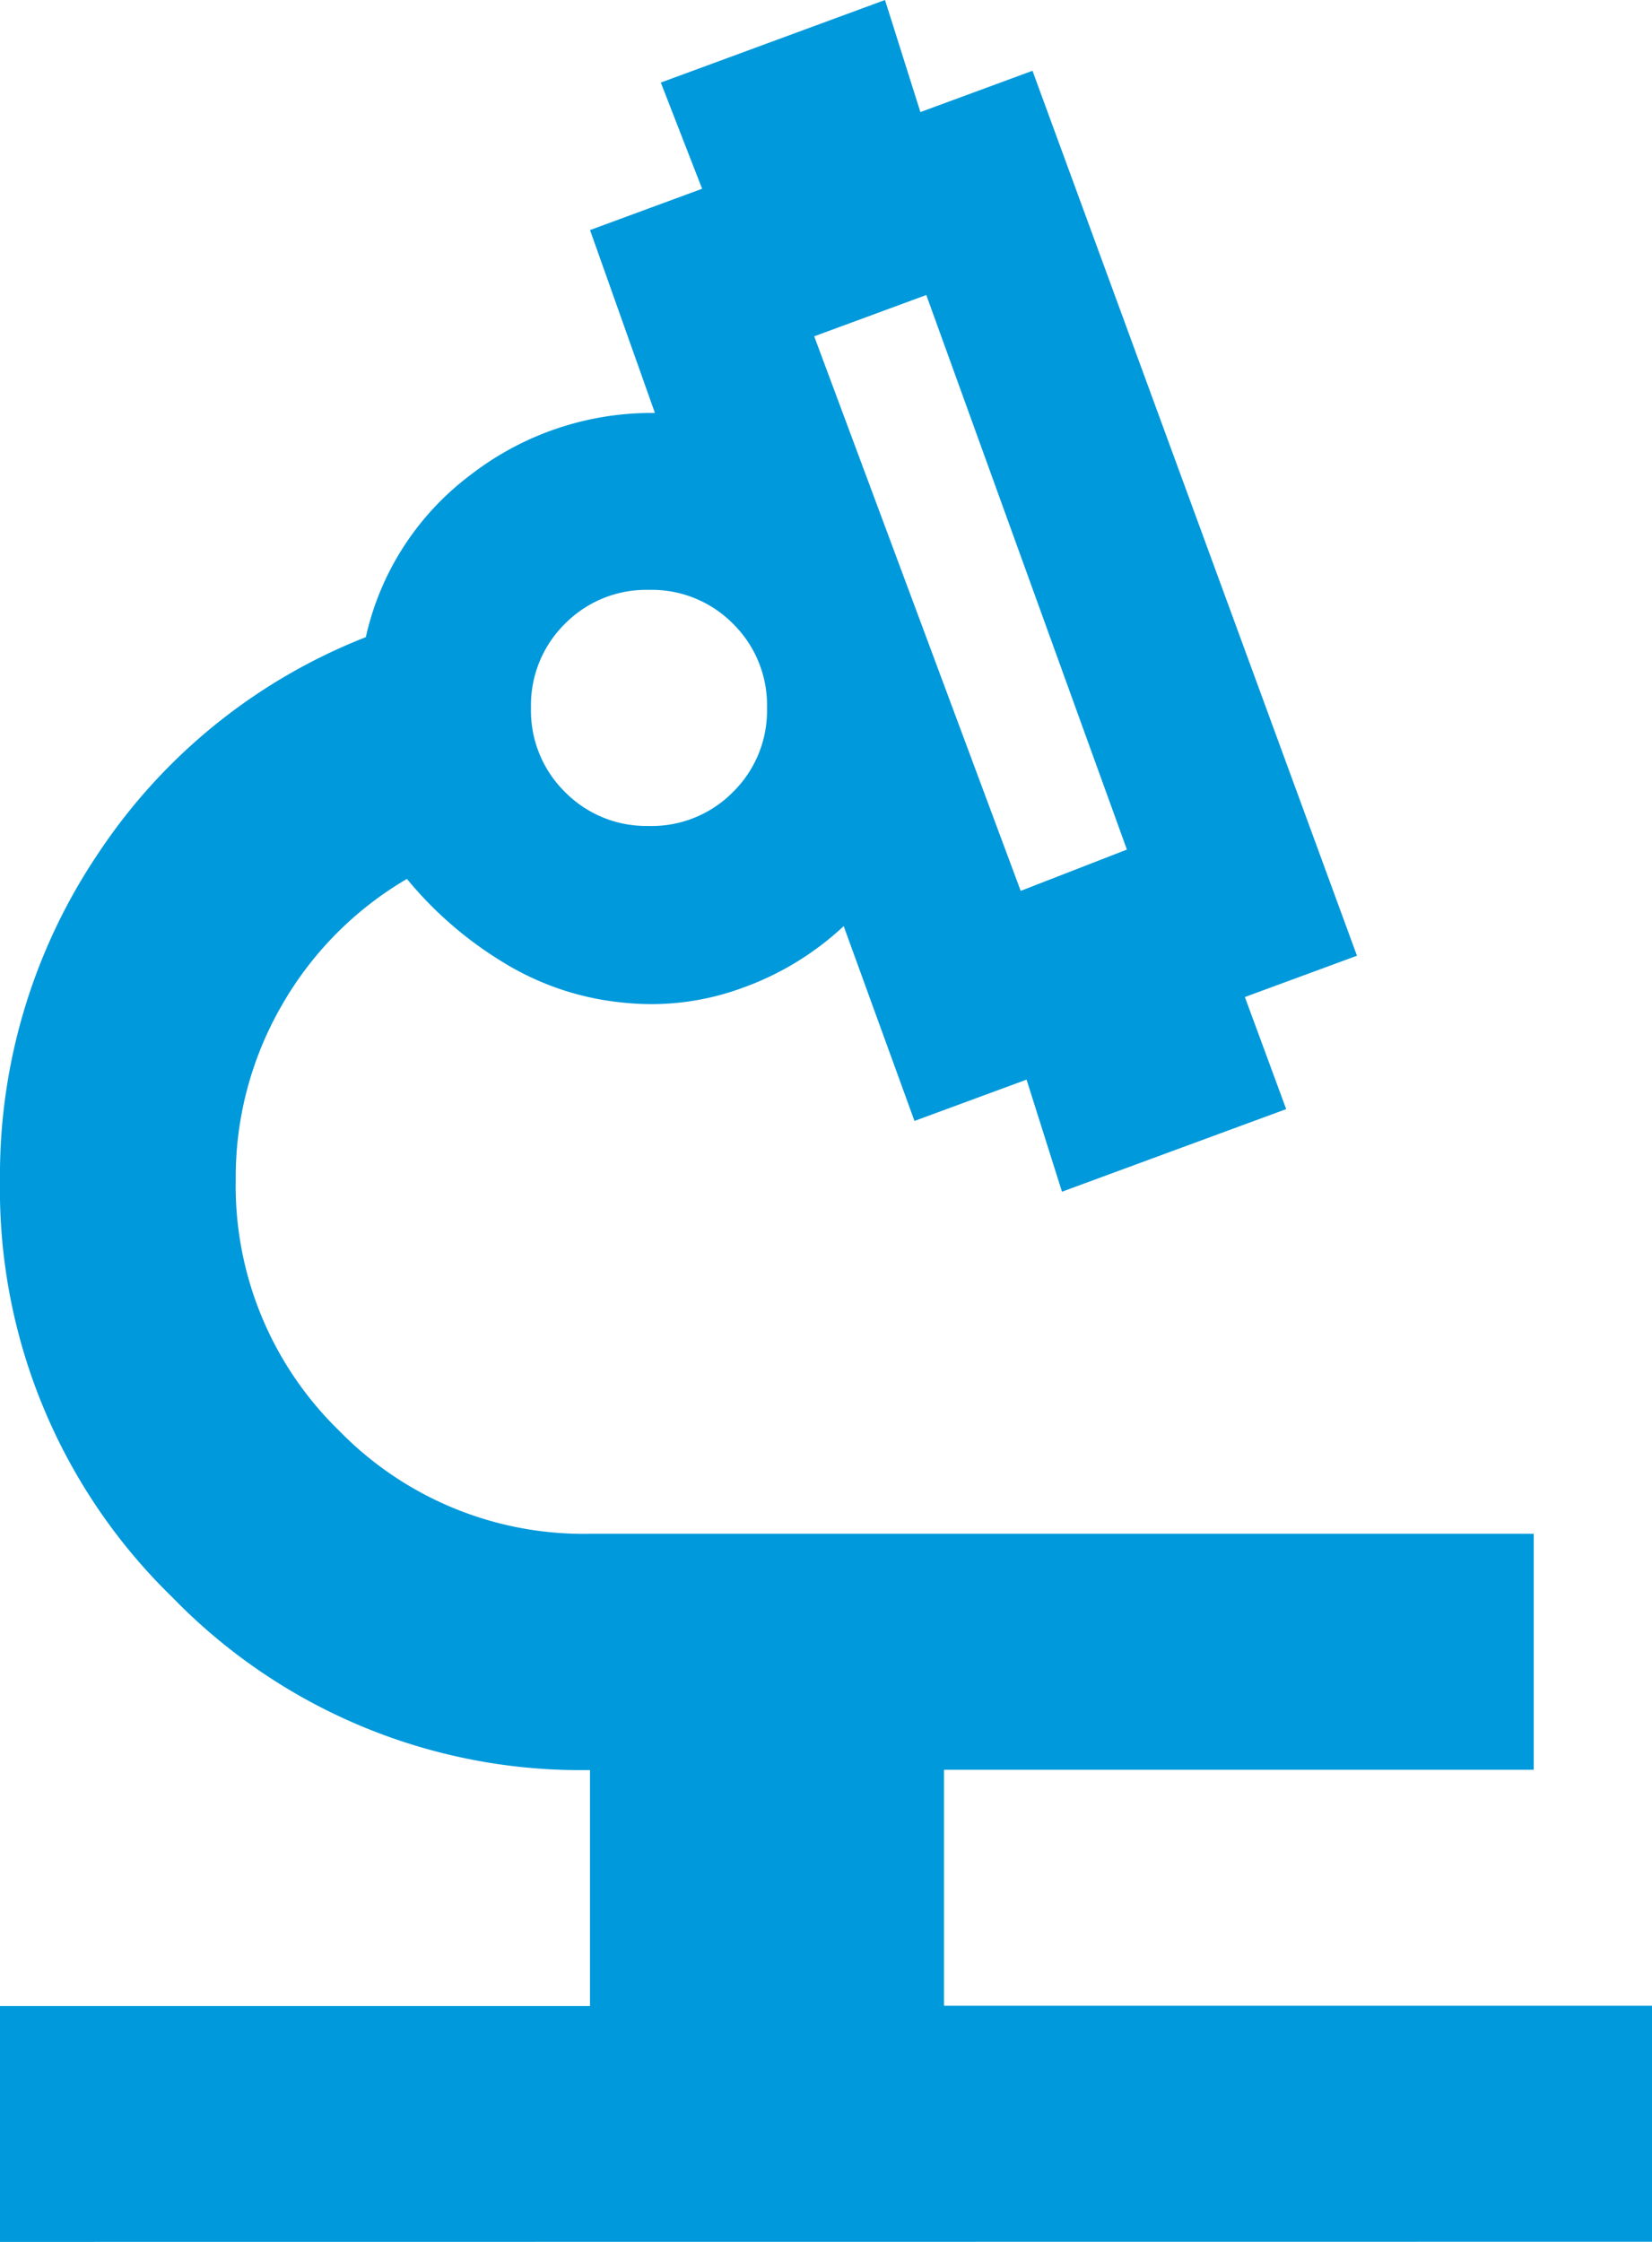
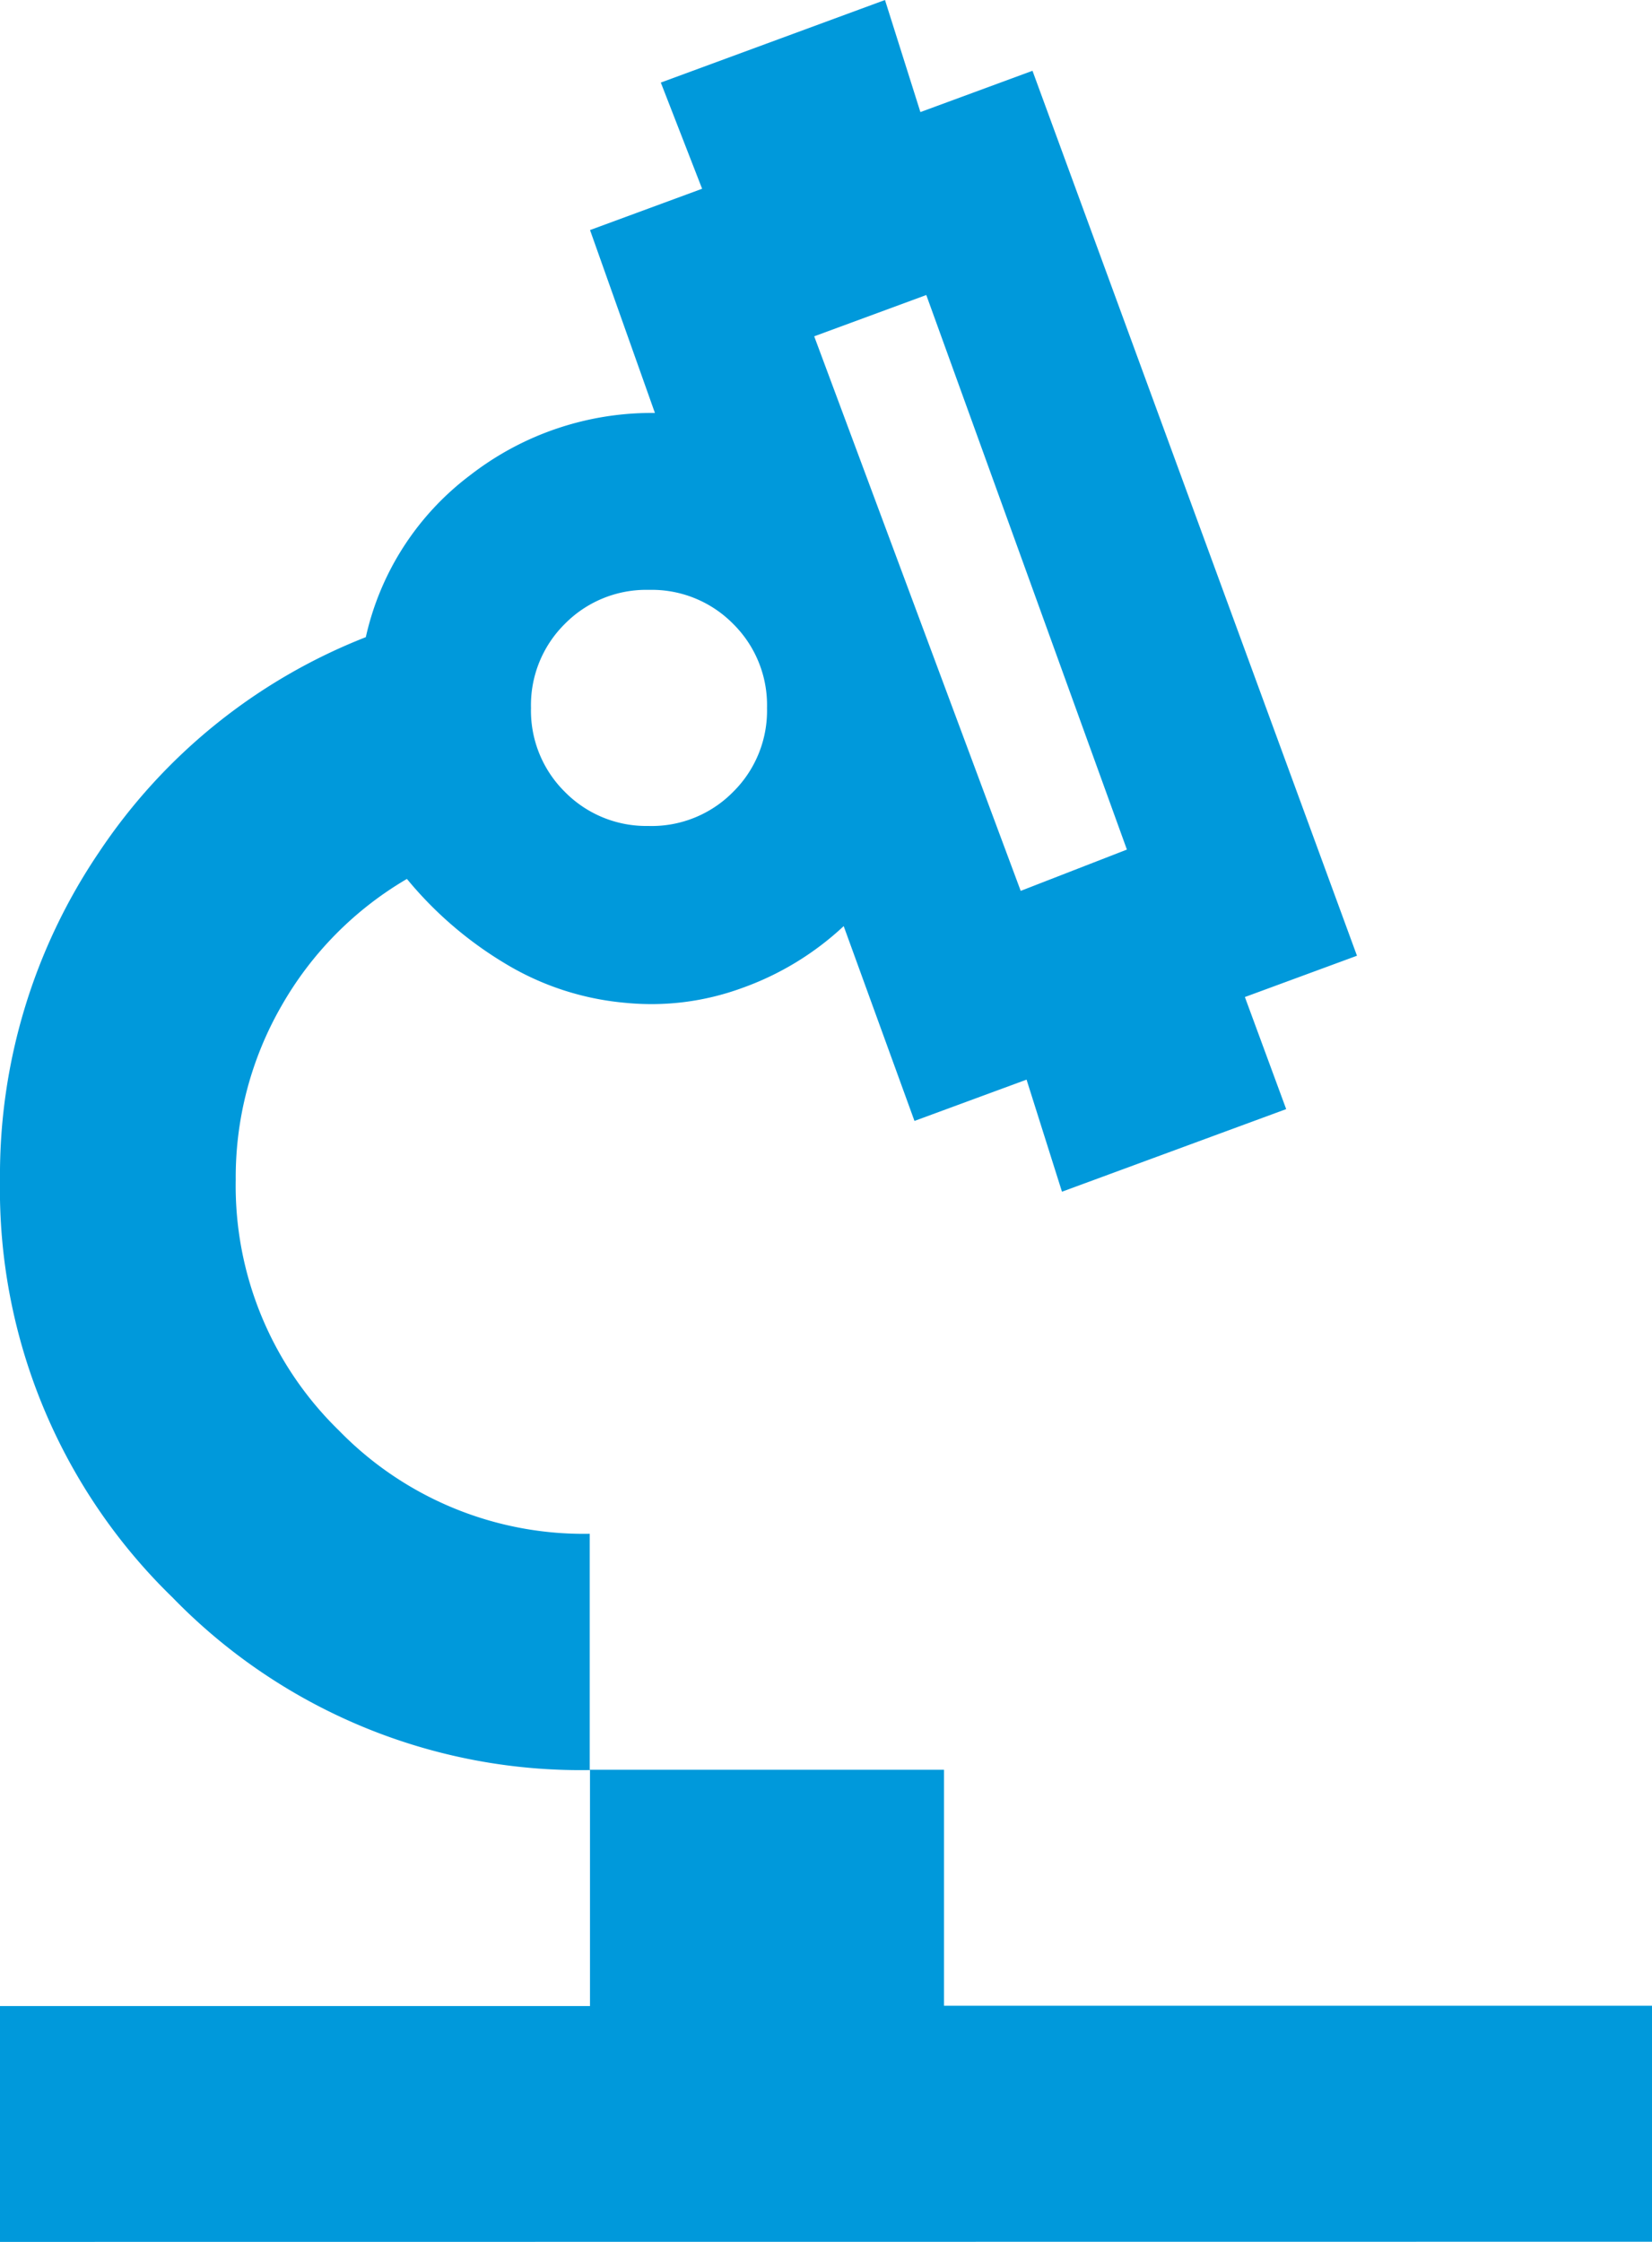
<svg xmlns="http://www.w3.org/2000/svg" width="50.479" height="68.507" viewBox="0 0 50.479 68.507">
-   <path id="biotech_FILL0_wght400_GRAD0_opsz24" d="M200-811.493V-818.7h18.028v-7.211a17.375,17.375,0,0,1-12.755-5.273A17.375,17.375,0,0,1,200-843.944a17.585,17.585,0,0,1,3.02-10.006,17.437,17.437,0,0,1,8.158-6.58,8.506,8.506,0,0,1,3.2-4.958,9.039,9.039,0,0,1,5.634-1.893l-1.983-5.589,3.425-1.262-1.262-3.245L227.042-880l1.082,3.425,3.425-1.262,9.915,27.042-3.425,1.262,1.262,3.425-6.851,2.524-1.082-3.425-3.425,1.262L225.78-851.7a8.929,8.929,0,0,1-3.11,1.893,8.046,8.046,0,0,1-3.561.451,8.542,8.542,0,0,1-3.7-1.217,11.615,11.615,0,0,1-2.975-2.569,10.533,10.533,0,0,0-3.831,3.876,10.5,10.5,0,0,0-1.4,5.318,10.431,10.431,0,0,0,3.155,7.662,10.431,10.431,0,0,0,7.662,3.155h28.845v7.211H228.845v7.211h21.634v7.211Zm31.189-41.284,3.245-1.262-6.13-16.946-3.425,1.262Zm-11.358-1.983A3.489,3.489,0,0,0,222.4-855.8a3.489,3.489,0,0,0,1.037-2.569,3.489,3.489,0,0,0-1.037-2.569,3.489,3.489,0,0,0-2.569-1.037,3.489,3.489,0,0,0-2.569,1.037,3.489,3.489,0,0,0-1.037,2.569,3.489,3.489,0,0,0,1.037,2.569A3.489,3.489,0,0,0,219.831-854.761ZM231.189-852.778ZM219.831-858.366ZM219.831-858.366Z" transform="translate(-200 880)" fill="#0099db" />
+   <path id="biotech_FILL0_wght400_GRAD0_opsz24" d="M200-811.493V-818.7h18.028v-7.211a17.375,17.375,0,0,1-12.755-5.273A17.375,17.375,0,0,1,200-843.944a17.585,17.585,0,0,1,3.02-10.006,17.437,17.437,0,0,1,8.158-6.58,8.506,8.506,0,0,1,3.2-4.958,9.039,9.039,0,0,1,5.634-1.893l-1.983-5.589,3.425-1.262-1.262-3.245L227.042-880l1.082,3.425,3.425-1.262,9.915,27.042-3.425,1.262,1.262,3.425-6.851,2.524-1.082-3.425-3.425,1.262L225.78-851.7a8.929,8.929,0,0,1-3.11,1.893,8.046,8.046,0,0,1-3.561.451,8.542,8.542,0,0,1-3.7-1.217,11.615,11.615,0,0,1-2.975-2.569,10.533,10.533,0,0,0-3.831,3.876,10.5,10.5,0,0,0-1.4,5.318,10.431,10.431,0,0,0,3.155,7.662,10.431,10.431,0,0,0,7.662,3.155v7.211H228.845v7.211h21.634v7.211Zm31.189-41.284,3.245-1.262-6.13-16.946-3.425,1.262Zm-11.358-1.983A3.489,3.489,0,0,0,222.4-855.8a3.489,3.489,0,0,0,1.037-2.569,3.489,3.489,0,0,0-1.037-2.569,3.489,3.489,0,0,0-2.569-1.037,3.489,3.489,0,0,0-2.569,1.037,3.489,3.489,0,0,0-1.037,2.569,3.489,3.489,0,0,0,1.037,2.569A3.489,3.489,0,0,0,219.831-854.761ZM231.189-852.778ZM219.831-858.366ZM219.831-858.366Z" transform="translate(-200 880)" fill="#0099db" />
</svg>